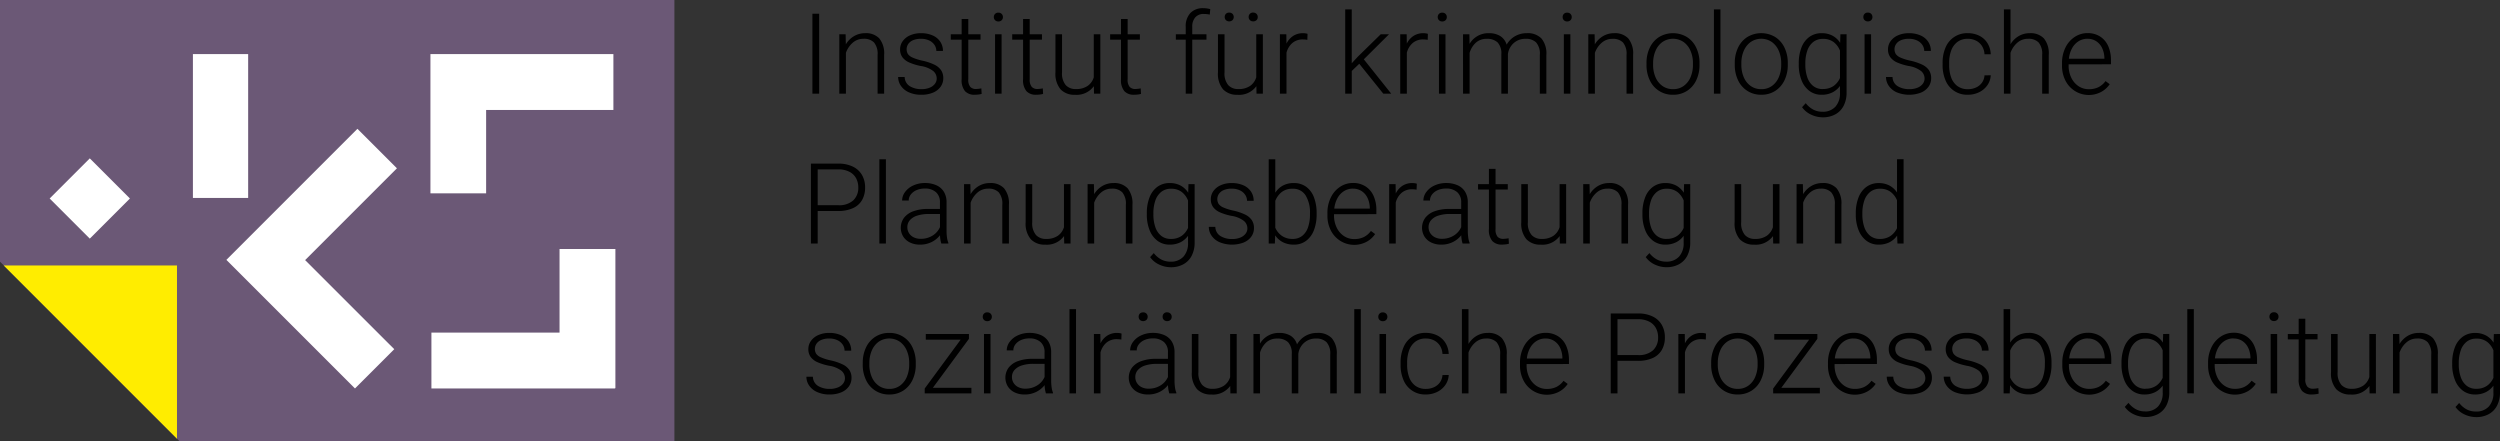
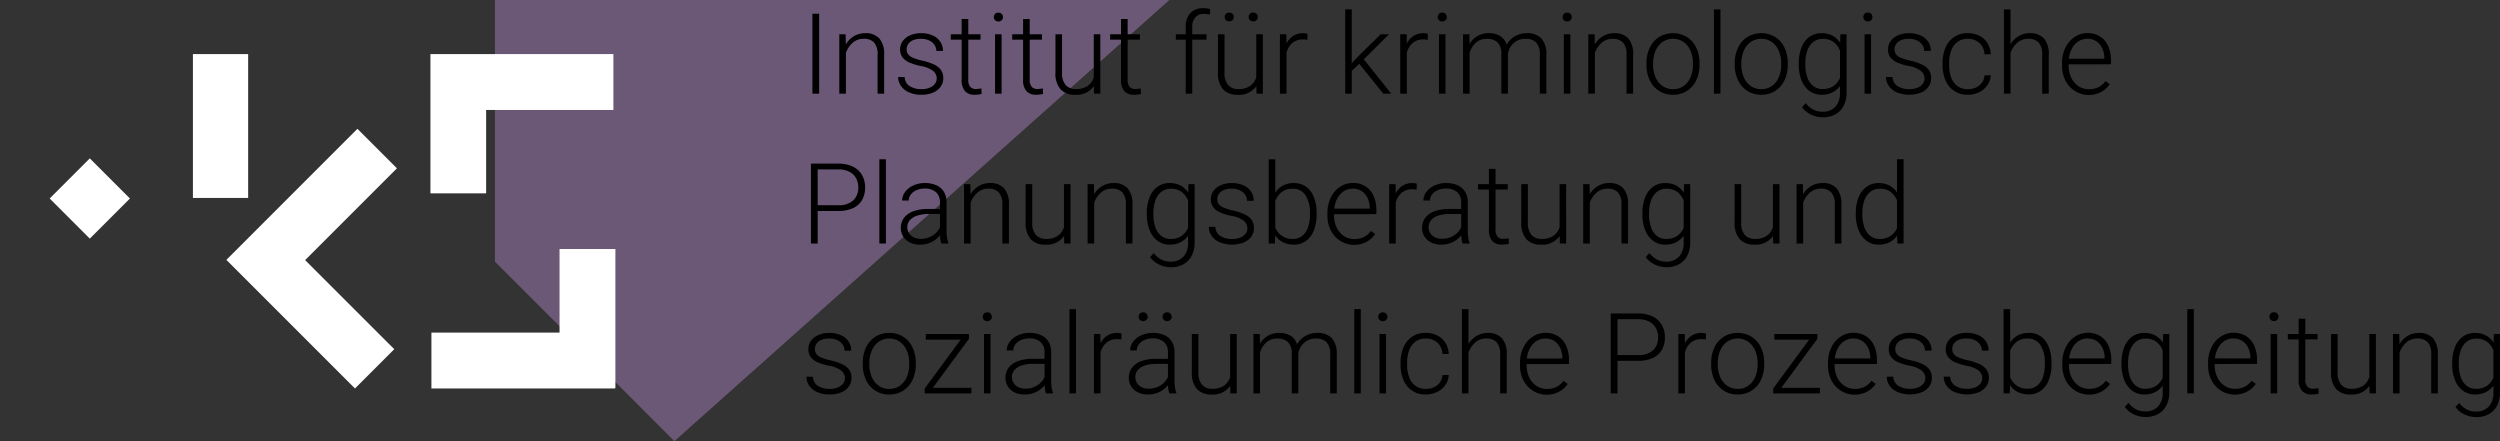
<svg xmlns="http://www.w3.org/2000/svg" width="400.356" height="70.646" viewBox="0 0 400.356 70.646">
  <rect x="0" y="0" width="400.356" height="70.646" fill="#333333" stroke="none" />
  <g id="Gruppe_104" data-name="Gruppe 104" transform="translate(-100.762 -27)">
    <g id="Gruppe_95" data-name="Gruppe 95" transform="translate(-132.963 -360.18)">
-       <path id="Differenzmenge_1" data-name="Differenzmenge 1" d="M14894.727,20284.646h-79.261l-28.739-28.742V20214h108Z" transform="translate(-14553.001 -19826.82)" fill="#6b5876" />
+       <path id="Differenzmenge_1" data-name="Differenzmenge 1" d="M14894.727,20284.646l-28.739-28.742V20214h108Z" transform="translate(-14553.001 -19826.82)" fill="#6b5876" />
      <rect id="Rechteck_1" data-name="Rechteck 1" width="9.087" height="9.087" transform="translate(248.104 412.542) rotate(45)" fill="#fff" />
      <rect id="Rechteck_2" data-name="Rechteck 2" width="8.846" height="23.037" transform="translate(264.619 395.842)" fill="#fff" />
      <path id="Vereinigungsmenge_3" data-name="Vereinigungsmenge 3" d="M0,22.3V0H29.3V8.948H8.918V22.3Z" transform="translate(302.656 395.842)" fill="#fff" />
      <path id="Vereinigungsmenge_2" data-name="Vereinigungsmenge 2" d="M0,22.336V13.39H20.518V0h8.945V22.292h-.071v.043Z" transform="translate(302.813 427.056)" fill="#fff" />
      <path id="Vereinigungsmenge_1" data-name="Vereinigungsmenge 1" d="M0,20.988l0,0,0,0L20.984,0l6.325,6.325-14.7,14.7L26.883,35.292l-6.29,6.289Z" transform="translate(269.98 407.809)" fill="#fff" />
-       <path id="Pfad_17" data-name="Pfad 17" d="M0,0H27.75V27.75Z" transform="translate(234.318 429.694)" fill="#ffed00" />
    </g>
    <path id="Pfad_24" data-name="Pfad 24" d="M1.863,19V6.2H2.944V19Zm8.455-9.686a2.931,2.931,0,0,1,2.254.835,3.806,3.806,0,0,1,.778,2.654V19H12.3V12.8a2.819,2.819,0,0,0-.571-2,2.222,2.222,0,0,0-1.67-.589,2.56,2.56,0,0,0-1.758.646,3.822,3.822,0,0,0-1.072,1.6V19H6.17V9.49H7.181L7.216,11.1a3.786,3.786,0,0,1,1.31-1.31A3.446,3.446,0,0,1,10.318,9.314Zm8.9,5.256a9.053,9.053,0,0,1-1.841-.562,2.727,2.727,0,0,1-1.094-.835,2.081,2.081,0,0,1-.378-1.274,2.215,2.215,0,0,1,.413-1.3,2.825,2.825,0,0,1,1.173-.936,4.2,4.2,0,0,1,1.762-.347,4.467,4.467,0,0,1,1.876.365,2.8,2.8,0,0,1,1.217,1.011,2.617,2.617,0,0,1,.422,1.463H21.709a1.718,1.718,0,0,0-.29-.949,2.049,2.049,0,0,0-.848-.721,2.964,2.964,0,0,0-1.314-.272,3.1,3.1,0,0,0-1.3.237,1.749,1.749,0,0,0-.76.615,1.509,1.509,0,0,0-.048,1.573,1.742,1.742,0,0,0,.751.58,8.036,8.036,0,0,0,1.591.5,8.65,8.65,0,0,1,1.9.637,2.74,2.74,0,0,1,1.077.888,2.24,2.24,0,0,1,.352,1.279,2.308,2.308,0,0,1-.435,1.38,2.805,2.805,0,0,1-1.23.94,4.725,4.725,0,0,1-1.841.334,4.73,4.73,0,0,1-2-.391,3.032,3.032,0,0,1-1.283-1.046,2.483,2.483,0,0,1-.439-1.411h1.046a1.751,1.751,0,0,0,.848,1.49,3.525,3.525,0,0,0,1.833.461,3.358,3.358,0,0,0,1.327-.237,1.983,1.983,0,0,0,.839-.624,1.39,1.39,0,0,0,.286-.844,1.578,1.578,0,0,0-.545-1.187A4.33,4.33,0,0,0,19.222,14.57Zm9.747,4.465a2.7,2.7,0,0,1-.5.1,4.992,4.992,0,0,1-.628.04,2.013,2.013,0,0,1-1.529-.571,2.748,2.748,0,0,1-.545-1.925V10.352h-1.74V9.49h1.74V7.047h1.063V9.49h1.96v.861h-1.96V16.68a1.768,1.768,0,0,0,.33,1.244,1.217,1.217,0,0,0,.9.33,5.23,5.23,0,0,0,.861-.1ZM31.641,6.027a.71.71,0,0,1,.532.2.7.7,0,0,1,.2.51.673.673,0,0,1-.2.5.719.719,0,0,1-.532.2.707.707,0,0,1-.523-.2.673.673,0,0,1-.2-.5.685.685,0,0,1,.721-.712ZM31.113,19V9.49h1.046V19Zm7.69.035a2.7,2.7,0,0,1-.5.1,4.992,4.992,0,0,1-.628.04,2.013,2.013,0,0,1-1.529-.571A2.748,2.748,0,0,1,35.6,16.68V10.352h-1.74V9.49H35.6V7.047h1.063V9.49h1.96v.861h-1.96V16.68A1.768,1.768,0,0,0,37,17.923a1.217,1.217,0,0,0,.9.33,5.23,5.23,0,0,0,.861-.1ZM47.971,9.49V19H46.96l-.026-1.2a3.4,3.4,0,0,1-3.023,1.38,3.032,3.032,0,0,1-2.3-.866,3.859,3.859,0,0,1-.826-2.738V9.49h1.055v6.1a2.885,2.885,0,0,0,.6,2.048,2.115,2.115,0,0,0,1.6.624,3.212,3.212,0,0,0,1.9-.505,2.59,2.59,0,0,0,.98-1.375V9.49Zm6.513,9.545a2.7,2.7,0,0,1-.5.1,4.992,4.992,0,0,1-.628.04,2.013,2.013,0,0,1-1.529-.571,2.748,2.748,0,0,1-.545-1.925V10.352h-1.74V9.49h1.74V7.047h1.063V9.49h1.96v.861h-1.96V16.68a1.768,1.768,0,0,0,.33,1.244,1.217,1.217,0,0,0,.9.33,5.23,5.23,0,0,0,.861-.1Zm10.046-12.8a1.725,1.725,0,0,0-1.349.541A2.2,2.2,0,0,0,62.692,8.3V9.49h2.276v.861H62.692V19H61.646V10.352H60.064V9.49h1.582V8.3a3.075,3.075,0,0,1,.743-2.21,2.714,2.714,0,0,1,2.061-.778,4.11,4.11,0,0,1,1.125.149l-.079.879A4.143,4.143,0,0,0,64.529,6.238ZM74,9.49V19H72.984l-.026-1.2a3.4,3.4,0,0,1-3.023,1.38,3.032,3.032,0,0,1-2.3-.866,3.859,3.859,0,0,1-.826-2.738V9.49H67.86v6.1a2.885,2.885,0,0,0,.6,2.048,2.115,2.115,0,0,0,1.6.624,3.212,3.212,0,0,0,1.9-.505,2.59,2.59,0,0,0,.98-1.375V9.49ZM68.607,6.019a.719.719,0,0,1,.532.2.739.739,0,0,1,0,1.006.8.8,0,0,1-1.059,0,.757.757,0,0,1,0-1.011A.7.7,0,0,1,68.607,6.019Zm3.841,0a.71.71,0,0,1,.532.2.7.7,0,0,1,.2.51.67.67,0,0,1-.2.5.728.728,0,0,1-.532.193.707.707,0,0,1-.523-.2.673.673,0,0,1-.2-.5.685.685,0,0,1,.721-.712Zm8.675,4.359a4.759,4.759,0,0,0-.7-.062,2.518,2.518,0,0,0-1.7.571,3.056,3.056,0,0,0-.94,1.556V19H76.729V9.49h1.028l.026,1.494a3.073,3.073,0,0,1,1.068-1.23,2.866,2.866,0,0,1,1.6-.439,2.573,2.573,0,0,1,.387.031,1.579,1.579,0,0,1,.316.075Zm8.314,3.832-1.2,1.151V19H87.188V5.5h1.046v8.631l.993-1.072L92.874,9.49H94.2L90.167,13.5,94.553,19H93.287Zm10.96-3.832a4.759,4.759,0,0,0-.7-.062,2.518,2.518,0,0,0-1.7.571,3.056,3.056,0,0,0-.94,1.556V19H96V9.49h1.028l.026,1.494a3.073,3.073,0,0,1,1.068-1.23,2.866,2.866,0,0,1,1.6-.439,2.573,2.573,0,0,1,.387.031,1.579,1.579,0,0,1,.316.075Zm2.329-4.351a.71.71,0,0,1,.532.2.7.7,0,0,1,.2.51.673.673,0,0,1-.2.5.719.719,0,0,1-.532.2.707.707,0,0,1-.523-.2.673.673,0,0,1-.2-.5.685.685,0,0,1,.721-.712ZM102.2,19V9.49h1.046V19Zm14.089-9.686a3.029,3.029,0,0,1,2.32.844A3.768,3.768,0,0,1,119.4,12.8V19h-1.046V12.795a2.729,2.729,0,0,0-.593-2,2.32,2.32,0,0,0-1.692-.58,2.748,2.748,0,0,0-2.426,1.318,2.722,2.722,0,0,0-.4,1.169V19h-1.055V12.707a2.558,2.558,0,0,0-.6-1.916,2.387,2.387,0,0,0-1.709-.571,2.523,2.523,0,0,0-1.789.633,3.574,3.574,0,0,0-.98,1.608V19h-1.055V9.49h1.02l.026,1.538a3.473,3.473,0,0,1,3.085-1.714A3.4,3.4,0,0,1,112,9.763a2.45,2.45,0,0,1,1.037,1.389,3.614,3.614,0,0,1,1.314-1.336A3.708,3.708,0,0,1,116.288,9.314Zm6.442-3.287a.71.71,0,0,1,.532.2.7.7,0,0,1,.2.51.673.673,0,0,1-.2.5.719.719,0,0,1-.532.2.707.707,0,0,1-.523-.2.673.673,0,0,1-.2-.5.685.685,0,0,1,.721-.712ZM122.2,19V9.49h1.046V19Zm8.06-9.686a2.931,2.931,0,0,1,2.254.835,3.806,3.806,0,0,1,.778,2.654V19H132.24V12.8a2.819,2.819,0,0,0-.571-2A2.222,2.222,0,0,0,130,10.22a2.56,2.56,0,0,0-1.758.646,3.822,3.822,0,0,0-1.072,1.6V19h-1.055V9.49h1.011l.035,1.608a3.786,3.786,0,0,1,1.31-1.31A3.446,3.446,0,0,1,130.263,9.314Zm5.177,4.79a5.6,5.6,0,0,1,.527-2.47,4.085,4.085,0,0,1,1.49-1.705,4.334,4.334,0,0,1,4.452,0,4.074,4.074,0,0,1,1.494,1.705,5.6,5.6,0,0,1,.527,2.47v.281a5.6,5.6,0,0,1-.527,2.47,4.1,4.1,0,0,1-1.485,1.705,4.024,4.024,0,0,1-2.224.615,3.991,3.991,0,0,1-3.727-2.32,5.6,5.6,0,0,1-.527-2.47Zm1.055.281a4.981,4.981,0,0,0,.374,1.951,3.279,3.279,0,0,0,1.1,1.415,2.857,2.857,0,0,0,1.727.527,2.823,2.823,0,0,0,1.714-.527,3.292,3.292,0,0,0,1.094-1.415,4.981,4.981,0,0,0,.374-1.951V14.1a4.885,4.885,0,0,0-.378-1.934,3.372,3.372,0,0,0-1.1-1.424,3.014,3.014,0,0,0-3.432,0,3.354,3.354,0,0,0-1.094,1.424,4.935,4.935,0,0,0-.374,1.934ZM146.232,19V5.5h1.046V19Zm3.34-4.9a5.6,5.6,0,0,1,.527-2.47,4.085,4.085,0,0,1,1.49-1.705,4.334,4.334,0,0,1,4.452,0,4.074,4.074,0,0,1,1.494,1.705,5.6,5.6,0,0,1,.527,2.47v.281a5.6,5.6,0,0,1-.527,2.47,4.1,4.1,0,0,1-1.485,1.705,4.024,4.024,0,0,1-2.224.615,3.991,3.991,0,0,1-3.727-2.32,5.6,5.6,0,0,1-.527-2.47Zm1.055.281A4.981,4.981,0,0,0,151,16.337a3.279,3.279,0,0,0,1.1,1.415,2.857,2.857,0,0,0,1.727.527,2.823,2.823,0,0,0,1.714-.527,3.292,3.292,0,0,0,1.094-1.415,4.981,4.981,0,0,0,.374-1.951V14.1a4.885,4.885,0,0,0-.378-1.934,3.372,3.372,0,0,0-1.1-1.424,3.014,3.014,0,0,0-3.432,0A3.354,3.354,0,0,0,151,12.171a4.935,4.935,0,0,0-.374,1.934Zm16.849-4.9v9.343a4.5,4.5,0,0,1-.47,2.118,3.251,3.251,0,0,1-1.332,1.371,4.1,4.1,0,0,1-2.013.475,4.357,4.357,0,0,1-1.85-.422,3.622,3.622,0,0,1-1.463-1.2l.589-.642a3.766,3.766,0,0,0,1.222,1.037,3.143,3.143,0,0,0,1.441.334,2.693,2.693,0,0,0,2.083-.8,3.168,3.168,0,0,0,.738-2.232V17.761a3.361,3.361,0,0,1-1.23,1.046,3.806,3.806,0,0,1-1.723.369,3.164,3.164,0,0,1-1.934-.611,3.863,3.863,0,0,1-1.27-1.709,6.668,6.668,0,0,1-.444-2.514v-.185a6.848,6.848,0,0,1,.439-2.562,3.718,3.718,0,0,1,1.266-1.687,3.271,3.271,0,0,1,1.96-.593,3.6,3.6,0,0,1,1.74.4,3.337,3.337,0,0,1,1.222,1.147l.044-1.371Zm-3.806,8.771a2.919,2.919,0,0,0,1.705-.47,3.062,3.062,0,0,0,1.046-1.288V12.109a3.208,3.208,0,0,0-1-1.358,2.723,2.723,0,0,0-1.736-.523,2.414,2.414,0,0,0-1.564.51,3.008,3.008,0,0,0-.94,1.393,6.147,6.147,0,0,0-.308,2.026v.185a6.157,6.157,0,0,0,.308,2.021,3.007,3.007,0,0,0,.932,1.393A2.392,2.392,0,0,0,163.67,18.262Zm7.216-12.234a.71.71,0,0,1,.532.2.7.7,0,0,1,.2.51.673.673,0,0,1-.2.5.719.719,0,0,1-.532.2.707.707,0,0,1-.523-.2.673.673,0,0,1-.2-.5.685.685,0,0,1,.721-.712ZM170.358,19V9.49H171.4V19Zm7.066-4.43a9.053,9.053,0,0,1-1.841-.562,2.727,2.727,0,0,1-1.094-.835,2.081,2.081,0,0,1-.378-1.274,2.215,2.215,0,0,1,.413-1.3,2.825,2.825,0,0,1,1.173-.936,4.2,4.2,0,0,1,1.762-.347,4.467,4.467,0,0,1,1.876.365,2.8,2.8,0,0,1,1.217,1.011,2.617,2.617,0,0,1,.422,1.463h-1.063a1.718,1.718,0,0,0-.29-.949,2.049,2.049,0,0,0-.848-.721,2.964,2.964,0,0,0-1.314-.272,3.1,3.1,0,0,0-1.3.237,1.749,1.749,0,0,0-.76.615,1.509,1.509,0,0,0-.048,1.573,1.742,1.742,0,0,0,.751.58,8.036,8.036,0,0,0,1.591.5,8.65,8.65,0,0,1,1.9.637,2.74,2.74,0,0,1,1.077.888,2.24,2.24,0,0,1,.352,1.279,2.308,2.308,0,0,1-.435,1.38,2.805,2.805,0,0,1-1.23.94,5.288,5.288,0,0,1-3.845-.057,3.032,3.032,0,0,1-1.283-1.046,2.483,2.483,0,0,1-.439-1.411h1.046a1.751,1.751,0,0,0,.848,1.49,3.525,3.525,0,0,0,1.833.461,3.358,3.358,0,0,0,1.327-.237,1.983,1.983,0,0,0,.839-.624,1.39,1.39,0,0,0,.286-.844,1.578,1.578,0,0,0-.545-1.187A4.33,4.33,0,0,0,177.425,14.57Zm13.14,1.485a3,3,0,0,1-.545,1.6,3.394,3.394,0,0,1-1.323,1.116,4.013,4.013,0,0,1-1.78.4,3.71,3.71,0,0,1-3.595-2.312,6.055,6.055,0,0,1-.466-2.435v-.369a6.063,6.063,0,0,1,.466-2.43A3.7,3.7,0,0,1,186.9,9.314a4.015,4.015,0,0,1,1.837.413,3.226,3.226,0,0,1,1.3,1.182,3.574,3.574,0,0,1,.527,1.78h-1a2.69,2.69,0,0,0-.4-1.314,2.4,2.4,0,0,0-.949-.861,2.845,2.845,0,0,0-1.314-.3,2.687,2.687,0,0,0-1.7.523,3,3,0,0,0-.984,1.393,5.7,5.7,0,0,0-.312,1.934v.369a5.76,5.76,0,0,0,.308,1.938,2.962,2.962,0,0,0,.984,1.389,2.735,2.735,0,0,0,1.723.523,3.075,3.075,0,0,0,1.261-.259,2.374,2.374,0,0,0,.958-.76,2.25,2.25,0,0,0,.426-1.2Zm6.258-6.741a2.931,2.931,0,0,1,2.254.835,3.806,3.806,0,0,1,.778,2.654V19H198.8V12.8a2.819,2.819,0,0,0-.571-2,2.222,2.222,0,0,0-1.67-.589,2.56,2.56,0,0,0-1.758.646,3.822,3.822,0,0,0-1.072,1.6V19h-1.055V5.5h1.055v5.581a3.772,3.772,0,0,1,1.31-1.3A3.455,3.455,0,0,1,196.822,9.314Zm6.214,4.992v.2a4.382,4.382,0,0,0,.413,1.912,3.36,3.36,0,0,0,1.151,1.367,2.934,2.934,0,0,0,1.688.5,3.436,3.436,0,0,0,1.5-.312,3.191,3.191,0,0,0,1.16-.989l.668.5a3.881,3.881,0,0,1-1.349,1.226,4.2,4.2,0,0,1-5.739-1.8,5.17,5.17,0,0,1-.549-2.408v-.378a5.494,5.494,0,0,1,.558-2.522,4.23,4.23,0,0,1,1.494-1.7,3.694,3.694,0,0,1,2.026-.6,3.645,3.645,0,0,1,2.03.554,3.474,3.474,0,0,1,1.292,1.538,5.49,5.49,0,0,1,.439,2.259v.642Zm3.023-4.1a2.653,2.653,0,0,0-1.428.4,3.01,3.01,0,0,0-1.042,1.121,4.412,4.412,0,0,0-.51,1.683h5.687V13.3a3.938,3.938,0,0,0-.33-1.529,2.679,2.679,0,0,0-.918-1.129A2.472,2.472,0,0,0,206.06,10.211ZM5.985,30.2a5.244,5.244,0,0,1,2.347.479A3.366,3.366,0,0,1,9.8,32.018a3.917,3.917,0,0,1,.5,2,3.963,3.963,0,0,1-.492,2.03A3.184,3.184,0,0,1,8.341,37.34a5.576,5.576,0,0,1-2.355.448H2.707V43H1.626V30.2Zm0,6.662a3.357,3.357,0,0,0,2.426-.778,2.733,2.733,0,0,0,.8-2.052,3.126,3.126,0,0,0-.343-1.472A2.505,2.505,0,0,0,7.8,31.517a3.791,3.791,0,0,0-1.815-.391H2.707v5.739ZM12.586,43V29.5h1.046V43Zm10.758-2a7.325,7.325,0,0,0,.075,1.046,3.232,3.232,0,0,0,.215.835V43H22.509a4.848,4.848,0,0,1-.211-1.327,3.9,3.9,0,0,1-1.34,1.085,4.086,4.086,0,0,1-1.876.417,3.552,3.552,0,0,1-1.608-.347,2.607,2.607,0,0,1-1.077-.962,2.718,2.718,0,0,1,.141-2.993,3.275,3.275,0,0,1,1.5-1.046,6.609,6.609,0,0,1,2.307-.365h1.942V36.391a2.079,2.079,0,0,0-.637-1.613,2.59,2.59,0,0,0-1.815-.584,3.184,3.184,0,0,0-1.305.259,2.255,2.255,0,0,0-.914.7,1.575,1.575,0,0,0-.33.967l-1.055-.009a2.286,2.286,0,0,1,.466-1.358A3.306,3.306,0,0,1,18,33.71a4.34,4.34,0,0,1,1.881-.4,4.426,4.426,0,0,1,1.811.347A2.682,2.682,0,0,1,22.909,34.7a3.151,3.151,0,0,1,.435,1.705ZM19.2,42.244a3.478,3.478,0,0,0,1.916-.523,3.016,3.016,0,0,0,1.178-1.349v-2.1h-1.8a5.883,5.883,0,0,0-1.841.255,2.584,2.584,0,0,0-1.178.729,1.68,1.68,0,0,0-.409,1.134,1.738,1.738,0,0,0,.264.94A1.843,1.843,0,0,0,18.07,42,2.448,2.448,0,0,0,19.2,42.244Zm11.1-8.93a2.931,2.931,0,0,1,2.254.835,3.806,3.806,0,0,1,.778,2.654V43H32.273V36.8a2.819,2.819,0,0,0-.571-2,2.222,2.222,0,0,0-1.67-.589,2.56,2.56,0,0,0-1.758.646,3.822,3.822,0,0,0-1.072,1.6V43H26.147V33.49h1.011l.035,1.608a3.786,3.786,0,0,1,1.31-1.31A3.446,3.446,0,0,1,30.3,33.314Zm12.9.176V43H42.188l-.026-1.2a3.4,3.4,0,0,1-3.023,1.38,3.032,3.032,0,0,1-2.3-.866,3.859,3.859,0,0,1-.826-2.738V33.49h1.055v6.1a2.885,2.885,0,0,0,.6,2.048,2.115,2.115,0,0,0,1.6.624,3.212,3.212,0,0,0,1.9-.505,2.59,2.59,0,0,0,.98-1.375V33.49Zm6.882-.176a2.931,2.931,0,0,1,2.254.835,3.806,3.806,0,0,1,.778,2.654V43H52.058V36.8a2.819,2.819,0,0,0-.571-2,2.222,2.222,0,0,0-1.67-.589,2.56,2.56,0,0,0-1.758.646,3.822,3.822,0,0,0-1.072,1.6V43H45.932V33.49h1.011l.035,1.608a3.786,3.786,0,0,1,1.31-1.31A3.446,3.446,0,0,1,50.08,33.314Zm12.99.176v9.343a4.5,4.5,0,0,1-.47,2.118,3.251,3.251,0,0,1-1.332,1.371,4.1,4.1,0,0,1-2.013.475,4.357,4.357,0,0,1-1.85-.422,3.622,3.622,0,0,1-1.463-1.2l.589-.642a3.766,3.766,0,0,0,1.222,1.037,3.143,3.143,0,0,0,1.441.334,2.693,2.693,0,0,0,2.083-.8,3.168,3.168,0,0,0,.738-2.232V41.761a3.361,3.361,0,0,1-1.23,1.046,3.806,3.806,0,0,1-1.723.369,3.164,3.164,0,0,1-1.934-.611,3.863,3.863,0,0,1-1.27-1.709,6.668,6.668,0,0,1-.444-2.514v-.185a6.848,6.848,0,0,1,.439-2.562,3.718,3.718,0,0,1,1.266-1.687,3.271,3.271,0,0,1,1.96-.593,3.6,3.6,0,0,1,1.74.4,3.336,3.336,0,0,1,1.222,1.147l.044-1.371Zm-3.806,8.771a2.919,2.919,0,0,0,1.705-.47A3.062,3.062,0,0,0,62.016,40.5V36.109a3.208,3.208,0,0,0-1-1.358,2.723,2.723,0,0,0-1.736-.523,2.414,2.414,0,0,0-1.564.51,3.008,3.008,0,0,0-.94,1.393,6.147,6.147,0,0,0-.308,2.026v.185a6.157,6.157,0,0,0,.308,2.021,3.007,3.007,0,0,0,.932,1.393A2.392,2.392,0,0,0,59.265,42.262Zm9.712-3.691a9.053,9.053,0,0,1-1.841-.562,2.727,2.727,0,0,1-1.094-.835,2.081,2.081,0,0,1-.378-1.274,2.215,2.215,0,0,1,.413-1.3,2.825,2.825,0,0,1,1.173-.936,4.2,4.2,0,0,1,1.762-.347,4.467,4.467,0,0,1,1.876.365,2.8,2.8,0,0,1,1.217,1.011,2.617,2.617,0,0,1,.422,1.463H71.464a1.718,1.718,0,0,0-.29-.949,2.049,2.049,0,0,0-.848-.721,2.964,2.964,0,0,0-1.314-.272,3.1,3.1,0,0,0-1.3.237,1.749,1.749,0,0,0-.76.615,1.509,1.509,0,0,0-.048,1.573,1.742,1.742,0,0,0,.751.58,8.036,8.036,0,0,0,1.591.5,8.65,8.65,0,0,1,1.9.637,2.74,2.74,0,0,1,1.077.888,2.24,2.24,0,0,1,.352,1.279,2.308,2.308,0,0,1-.435,1.38,2.805,2.805,0,0,1-1.23.94,5.288,5.288,0,0,1-3.845-.057,3.032,3.032,0,0,1-1.283-1.046,2.483,2.483,0,0,1-.439-1.411h1.046a1.751,1.751,0,0,0,.848,1.49,3.525,3.525,0,0,0,1.833.461,3.358,3.358,0,0,0,1.327-.237,1.983,1.983,0,0,0,.839-.624,1.39,1.39,0,0,0,.286-.844,1.578,1.578,0,0,0-.545-1.187A4.33,4.33,0,0,0,68.977,38.57Zm9.984-5.256a3.266,3.266,0,0,1,1.964.593,3.677,3.677,0,0,1,1.252,1.683,6.965,6.965,0,0,1,.431,2.566v.185a6.841,6.841,0,0,1-.431,2.518,3.792,3.792,0,0,1-1.252,1.705,3.172,3.172,0,0,1-1.947.611,3.822,3.822,0,0,1-1.771-.387,3.3,3.3,0,0,1-1.235-1.1L75.92,43h-.984V29.5H75.99v5.361a3.326,3.326,0,0,1,1.226-1.147A3.626,3.626,0,0,1,78.961,33.314Zm2.584,4.843a5.227,5.227,0,0,0-.69-2.848,2.317,2.317,0,0,0-2.1-1.081A2.709,2.709,0,0,0,77,34.769a3.363,3.363,0,0,0-1.011,1.4v4.3a3.114,3.114,0,0,0,1.055,1.3,2.919,2.919,0,0,0,1.731.492,2.378,2.378,0,0,0,1.547-.505,2.951,2.951,0,0,0,.923-1.389,6.313,6.313,0,0,0,.3-2.026Zm3.85.149v.2a4.382,4.382,0,0,0,.413,1.912,3.36,3.36,0,0,0,1.151,1.367,2.934,2.934,0,0,0,1.688.5,3.436,3.436,0,0,0,1.5-.312,3.191,3.191,0,0,0,1.16-.989l.668.5a3.881,3.881,0,0,1-1.349,1.226,4.2,4.2,0,0,1-5.739-1.8,5.17,5.17,0,0,1-.549-2.408v-.378a5.494,5.494,0,0,1,.558-2.522,4.23,4.23,0,0,1,1.494-1.7,3.694,3.694,0,0,1,2.026-.6,3.645,3.645,0,0,1,2.03.554,3.474,3.474,0,0,1,1.292,1.538,5.49,5.49,0,0,1,.439,2.259v.642Zm3.023-4.1a2.653,2.653,0,0,0-1.428.4,3.01,3.01,0,0,0-1.042,1.121,4.412,4.412,0,0,0-.51,1.683h5.687V37.3a3.938,3.938,0,0,0-.33-1.529,2.679,2.679,0,0,0-.918-1.129A2.472,2.472,0,0,0,88.418,34.211Zm10.2.167a4.759,4.759,0,0,0-.7-.062,2.518,2.518,0,0,0-1.7.571,3.056,3.056,0,0,0-.94,1.556V43H94.228V33.49h1.028l.026,1.494a3.073,3.073,0,0,1,1.068-1.23,2.866,2.866,0,0,1,1.6-.439,2.573,2.573,0,0,1,.387.031,1.579,1.579,0,0,1,.316.075Zm8.2,6.627a7.325,7.325,0,0,0,.075,1.046,3.232,3.232,0,0,0,.215.835V43h-1.125a4.848,4.848,0,0,1-.211-1.327,3.9,3.9,0,0,1-1.34,1.085,4.086,4.086,0,0,1-1.876.417,3.552,3.552,0,0,1-1.608-.347,2.607,2.607,0,0,1-1.077-.962,2.718,2.718,0,0,1,.141-2.993,3.275,3.275,0,0,1,1.5-1.046,6.609,6.609,0,0,1,2.307-.365h1.942V36.391a2.079,2.079,0,0,0-.637-1.613,2.59,2.59,0,0,0-1.815-.584,3.184,3.184,0,0,0-1.305.259,2.255,2.255,0,0,0-.914.7,1.575,1.575,0,0,0-.33.967l-1.055-.009a2.286,2.286,0,0,1,.466-1.358,3.306,3.306,0,0,1,1.3-1.042,4.34,4.34,0,0,1,1.881-.4,4.426,4.426,0,0,1,1.811.347,2.682,2.682,0,0,1,1.217,1.042,3.151,3.151,0,0,1,.435,1.705Zm-4.148,1.239a3.478,3.478,0,0,0,1.916-.523,3.016,3.016,0,0,0,1.178-1.349v-2.1h-1.8a5.883,5.883,0,0,0-1.841.255,2.584,2.584,0,0,0-1.178.729,1.68,1.68,0,0,0-.409,1.134,1.738,1.738,0,0,0,.264.94,1.843,1.843,0,0,0,.747.668A2.448,2.448,0,0,0,102.674,42.244Zm10.731.791a2.7,2.7,0,0,1-.5.1,4.992,4.992,0,0,1-.628.04,2.013,2.013,0,0,1-1.529-.571,2.748,2.748,0,0,1-.545-1.925V34.352h-1.74V33.49h1.74V31.047h1.063V33.49h1.96v.861h-1.96V40.68a1.768,1.768,0,0,0,.33,1.244,1.217,1.217,0,0,0,.9.33,5.23,5.23,0,0,0,.861-.1Zm9.167-9.545V43h-1.011l-.026-1.2a3.4,3.4,0,0,1-3.023,1.38,3.032,3.032,0,0,1-2.3-.866,3.859,3.859,0,0,1-.826-2.738V33.49h1.055v6.1a2.885,2.885,0,0,0,.6,2.048,2.115,2.115,0,0,0,1.6.624,3.212,3.212,0,0,0,1.9-.505,2.59,2.59,0,0,0,.98-1.375V33.49Zm6.882-.176a2.931,2.931,0,0,1,2.254.835,3.806,3.806,0,0,1,.778,2.654V43h-1.055V36.8a2.819,2.819,0,0,0-.571-2,2.222,2.222,0,0,0-1.67-.589,2.56,2.56,0,0,0-1.758.646,3.822,3.822,0,0,0-1.072,1.6V43h-1.055V33.49h1.011l.035,1.608a3.786,3.786,0,0,1,1.31-1.31A3.446,3.446,0,0,1,129.454,33.314Zm12.99.176v9.343a4.5,4.5,0,0,1-.47,2.118,3.251,3.251,0,0,1-1.332,1.371,4.1,4.1,0,0,1-2.013.475,4.357,4.357,0,0,1-1.85-.422,3.622,3.622,0,0,1-1.463-1.2l.589-.642a3.766,3.766,0,0,0,1.222,1.037,3.143,3.143,0,0,0,1.441.334,2.693,2.693,0,0,0,2.083-.8,3.168,3.168,0,0,0,.738-2.232V41.761a3.361,3.361,0,0,1-1.23,1.046,3.806,3.806,0,0,1-1.723.369,3.164,3.164,0,0,1-1.934-.611,3.863,3.863,0,0,1-1.27-1.709,6.668,6.668,0,0,1-.444-2.514v-.185a6.848,6.848,0,0,1,.439-2.562,3.718,3.718,0,0,1,1.266-1.687,3.271,3.271,0,0,1,1.96-.593,3.6,3.6,0,0,1,1.74.4,3.336,3.336,0,0,1,1.222,1.147l.044-1.371Zm-3.806,8.771a2.919,2.919,0,0,0,1.705-.47A3.062,3.062,0,0,0,141.39,40.5V36.109a3.208,3.208,0,0,0-1-1.358,2.723,2.723,0,0,0-1.736-.523,2.414,2.414,0,0,0-1.564.51,3.008,3.008,0,0,0-.94,1.393,6.147,6.147,0,0,0-.308,2.026v.185a6.157,6.157,0,0,0,.308,2.021,3.007,3.007,0,0,0,.932,1.393A2.392,2.392,0,0,0,138.639,42.262Zm18.1-8.771V43h-1.011l-.026-1.2a3.4,3.4,0,0,1-3.023,1.38,3.032,3.032,0,0,1-2.3-.866,3.859,3.859,0,0,1-.826-2.738V33.49H150.6v6.1a2.885,2.885,0,0,0,.6,2.048,2.115,2.115,0,0,0,1.6.624,3.212,3.212,0,0,0,1.9-.505,2.59,2.59,0,0,0,.98-1.375V33.49Zm6.882-.176a2.931,2.931,0,0,1,2.254.835,3.806,3.806,0,0,1,.778,2.654V43h-1.055V36.8a2.819,2.819,0,0,0-.571-2,2.222,2.222,0,0,0-1.67-.589,2.56,2.56,0,0,0-1.758.646,3.822,3.822,0,0,0-1.072,1.6V43h-1.055V33.49h1.011l.035,1.608a3.786,3.786,0,0,1,1.31-1.31A3.446,3.446,0,0,1,163.617,33.314Zm12.99-3.814V43h-.984l-.053-1.274a3.3,3.3,0,0,1-1.226,1.072,3.8,3.8,0,0,1-1.745.378,3.15,3.15,0,0,1-1.925-.611,3.892,3.892,0,0,1-1.274-1.709,6.61,6.61,0,0,1-.448-2.514v-.185A6.788,6.788,0,0,1,169.4,35.6a3.733,3.733,0,0,1,1.274-1.687,3.262,3.262,0,0,1,1.947-.593,3.6,3.6,0,0,1,1.718.391,3.347,3.347,0,0,1,1.217,1.112V29.5ZM172.8,42.262a2.949,2.949,0,0,0,1.692-.461,3.082,3.082,0,0,0,1.059-1.252V36.065a3.281,3.281,0,0,0-1.011-1.327,2.738,2.738,0,0,0-1.723-.51,2.414,2.414,0,0,0-1.564.51,3.008,3.008,0,0,0-.94,1.393,6.147,6.147,0,0,0-.308,2.026v.185a6.157,6.157,0,0,0,.308,2.021,3.007,3.007,0,0,0,.932,1.393A2.392,2.392,0,0,0,172.8,42.262ZM4.526,62.57a9.053,9.053,0,0,1-1.841-.562,2.727,2.727,0,0,1-1.094-.835A2.081,2.081,0,0,1,1.213,59.9a2.215,2.215,0,0,1,.413-1.3A2.825,2.825,0,0,1,2.8,57.662a4.2,4.2,0,0,1,1.762-.347,4.467,4.467,0,0,1,1.876.365A2.8,2.8,0,0,1,7.655,58.69a2.617,2.617,0,0,1,.422,1.463H7.014a1.718,1.718,0,0,0-.29-.949,2.049,2.049,0,0,0-.848-.721,2.964,2.964,0,0,0-1.314-.272,3.1,3.1,0,0,0-1.3.237,1.749,1.749,0,0,0-.76.615,1.509,1.509,0,0,0-.048,1.573,1.742,1.742,0,0,0,.751.58,8.036,8.036,0,0,0,1.591.5,8.65,8.65,0,0,1,1.9.637,2.74,2.74,0,0,1,1.077.888,2.24,2.24,0,0,1,.352,1.279,2.308,2.308,0,0,1-.435,1.38,2.805,2.805,0,0,1-1.23.94,4.725,4.725,0,0,1-1.841.334,4.73,4.73,0,0,1-2-.391,3.032,3.032,0,0,1-1.283-1.046A2.483,2.483,0,0,1,.9,64.328H1.942a1.751,1.751,0,0,0,.848,1.49,3.525,3.525,0,0,0,1.833.461,3.358,3.358,0,0,0,1.327-.237,1.983,1.983,0,0,0,.839-.624,1.39,1.39,0,0,0,.286-.844,1.578,1.578,0,0,0-.545-1.187A4.33,4.33,0,0,0,4.526,62.57Zm5.4-.466a5.6,5.6,0,0,1,.527-2.47,4.085,4.085,0,0,1,1.49-1.705,4.03,4.03,0,0,1,2.219-.615,3.991,3.991,0,0,1,3.727,2.32,5.6,5.6,0,0,1,.527,2.47v.281a5.6,5.6,0,0,1-.527,2.47A4.1,4.1,0,0,1,16.4,66.561a4.024,4.024,0,0,1-2.224.615,3.991,3.991,0,0,1-3.727-2.32,5.6,5.6,0,0,1-.527-2.47Zm1.055.281a4.981,4.981,0,0,0,.374,1.951,3.279,3.279,0,0,0,1.1,1.415,2.857,2.857,0,0,0,1.727.527,2.823,2.823,0,0,0,1.714-.527,3.292,3.292,0,0,0,1.094-1.415,4.981,4.981,0,0,0,.374-1.951V62.1a4.885,4.885,0,0,0-.378-1.934,3.372,3.372,0,0,0-1.1-1.424,3.014,3.014,0,0,0-3.432,0,3.354,3.354,0,0,0-1.094,1.424,4.935,4.935,0,0,0-.374,1.934ZM27.325,66.1V67H19.846v-.782L25.6,58.4H20.021V57.49H26.93v.773L21.155,66.1Zm2.54-12.076a.71.71,0,0,1,.532.2.7.7,0,0,1,.2.51.673.673,0,0,1-.2.5.719.719,0,0,1-.532.2.707.707,0,0,1-.523-.2.673.673,0,0,1-.2-.5.685.685,0,0,1,.721-.712ZM29.338,67V57.49h1.046V67ZM40.1,65a7.325,7.325,0,0,0,.075,1.046,3.232,3.232,0,0,0,.215.835V67H39.261a4.848,4.848,0,0,1-.211-1.327,3.9,3.9,0,0,1-1.34,1.085,4.086,4.086,0,0,1-1.876.417,3.552,3.552,0,0,1-1.608-.347,2.607,2.607,0,0,1-1.077-.962,2.718,2.718,0,0,1,.141-2.993,3.275,3.275,0,0,1,1.5-1.046,6.609,6.609,0,0,1,2.307-.365h1.942V60.391a2.079,2.079,0,0,0-.637-1.613,2.59,2.59,0,0,0-1.815-.584,3.184,3.184,0,0,0-1.305.259,2.255,2.255,0,0,0-.914.7,1.575,1.575,0,0,0-.33.967l-1.055-.009a2.286,2.286,0,0,1,.466-1.358,3.306,3.306,0,0,1,1.3-1.042,4.34,4.34,0,0,1,1.881-.4,4.426,4.426,0,0,1,1.811.347A2.682,2.682,0,0,1,39.661,58.7a3.151,3.151,0,0,1,.435,1.705Zm-4.148,1.239a3.478,3.478,0,0,0,1.916-.523,3.016,3.016,0,0,0,1.178-1.349v-2.1h-1.8a5.883,5.883,0,0,0-1.841.255,2.584,2.584,0,0,0-1.178.729,1.68,1.68,0,0,0-.409,1.134,1.738,1.738,0,0,0,.264.94,1.843,1.843,0,0,0,.747.668A2.448,2.448,0,0,0,35.947,66.244ZM43.031,67V53.5h1.046V67Zm8.306-8.622a4.759,4.759,0,0,0-.7-.062,2.518,2.518,0,0,0-1.7.571A3.056,3.056,0,0,0,48,60.443V67H46.942V57.49h1.028L48,58.984a3.073,3.073,0,0,1,1.068-1.23,2.866,2.866,0,0,1,1.6-.439,2.573,2.573,0,0,1,.387.031,1.579,1.579,0,0,1,.316.075ZM59.854,65a7.325,7.325,0,0,0,.075,1.046,3.232,3.232,0,0,0,.215.835V67H59.019a4.848,4.848,0,0,1-.211-1.327,3.9,3.9,0,0,1-1.34,1.085,4.086,4.086,0,0,1-1.876.417,3.552,3.552,0,0,1-1.608-.347,2.607,2.607,0,0,1-1.077-.962,2.718,2.718,0,0,1,.141-2.993,3.275,3.275,0,0,1,1.5-1.046,6.609,6.609,0,0,1,2.307-.365H58.8V60.391a2.079,2.079,0,0,0-.637-1.613,2.59,2.59,0,0,0-1.815-.584,3.184,3.184,0,0,0-1.305.259,2.255,2.255,0,0,0-.914.7,1.575,1.575,0,0,0-.33.967l-1.055-.009a2.286,2.286,0,0,1,.466-1.358,3.306,3.306,0,0,1,1.3-1.042,4.34,4.34,0,0,1,1.881-.4,4.426,4.426,0,0,1,1.811.347A2.682,2.682,0,0,1,59.418,58.7a3.151,3.151,0,0,1,.435,1.705Zm-4.148,1.239a3.478,3.478,0,0,0,1.916-.523A3.016,3.016,0,0,0,58.8,64.372v-2.1H57a5.883,5.883,0,0,0-1.841.255,2.584,2.584,0,0,0-1.178.729,1.68,1.68,0,0,0-.409,1.134,1.738,1.738,0,0,0,.264.94A1.843,1.843,0,0,0,54.58,66,2.448,2.448,0,0,0,55.705,66.244Zm-.879-12.217a.719.719,0,0,1,.532.2.739.739,0,0,1,0,1.006.8.8,0,0,1-1.059,0,.757.757,0,0,1,0-1.011A.7.7,0,0,1,54.826,54.027Zm3.841,0a.71.71,0,0,1,.532.2.7.7,0,0,1,.2.51.67.67,0,0,1-.2.5.728.728,0,0,1-.532.193.707.707,0,0,1-.523-.2.673.673,0,0,1-.2-.5.685.685,0,0,1,.721-.712ZM69.812,57.49V67H68.8l-.026-1.2a3.4,3.4,0,0,1-3.023,1.38,3.032,3.032,0,0,1-2.3-.866,3.859,3.859,0,0,1-.826-2.738V57.49h1.055v6.1a2.885,2.885,0,0,0,.6,2.048,2.115,2.115,0,0,0,1.6.624,3.212,3.212,0,0,0,1.9-.505,2.59,2.59,0,0,0,.98-1.375V57.49Zm12.911-.176a3.029,3.029,0,0,1,2.32.844,3.768,3.768,0,0,1,.791,2.646V67H84.788V60.795a2.729,2.729,0,0,0-.593-2,2.32,2.32,0,0,0-1.692-.58,2.748,2.748,0,0,0-2.426,1.318,2.722,2.722,0,0,0-.4,1.169V67H78.627V60.707a2.558,2.558,0,0,0-.6-1.916,2.387,2.387,0,0,0-1.709-.571,2.523,2.523,0,0,0-1.789.633,3.574,3.574,0,0,0-.98,1.608V67H72.492V57.49h1.02l.026,1.538a3.473,3.473,0,0,1,3.085-1.714,3.4,3.4,0,0,1,1.811.448,2.45,2.45,0,0,1,1.037,1.389,3.614,3.614,0,0,1,1.314-1.336A3.708,3.708,0,0,1,82.723,57.314ZM88.638,67V53.5h1.046V67Zm4.57-12.973a.71.71,0,0,1,.532.2.7.7,0,0,1,.2.51.673.673,0,0,1-.2.5.719.719,0,0,1-.532.2.707.707,0,0,1-.523-.2.673.673,0,0,1-.2-.5.685.685,0,0,1,.721-.712ZM92.681,67V57.49h1.046V67Zm11.083-2.944a3,3,0,0,1-.545,1.6,3.394,3.394,0,0,1-1.323,1.116,4.013,4.013,0,0,1-1.78.4,3.71,3.71,0,0,1-3.595-2.312,6.055,6.055,0,0,1-.466-2.435v-.369a6.063,6.063,0,0,1,.466-2.43,3.7,3.7,0,0,1,3.577-2.316,4.015,4.015,0,0,1,1.837.413,3.226,3.226,0,0,1,1.3,1.182,3.574,3.574,0,0,1,.527,1.78h-1a2.69,2.69,0,0,0-.4-1.314,2.4,2.4,0,0,0-.949-.861,2.845,2.845,0,0,0-1.314-.3,2.687,2.687,0,0,0-1.7.523,3,3,0,0,0-.984,1.393,5.7,5.7,0,0,0-.312,1.934v.369a5.76,5.76,0,0,0,.308,1.938,2.962,2.962,0,0,0,.984,1.389,2.735,2.735,0,0,0,1.723.523,3.075,3.075,0,0,0,1.261-.259,2.374,2.374,0,0,0,.958-.76,2.25,2.25,0,0,0,.426-1.2Zm6.258-6.741a2.931,2.931,0,0,1,2.254.835,3.806,3.806,0,0,1,.778,2.654V67H112V60.8a2.819,2.819,0,0,0-.571-2,2.222,2.222,0,0,0-1.67-.589,2.56,2.56,0,0,0-1.758.646,3.822,3.822,0,0,0-1.072,1.6V67h-1.055V53.5h1.055v5.581a3.772,3.772,0,0,1,1.31-1.3A3.455,3.455,0,0,1,110.021,57.314Zm6.214,4.992v.2a4.382,4.382,0,0,0,.413,1.912,3.36,3.36,0,0,0,1.151,1.367,2.934,2.934,0,0,0,1.688.5,3.436,3.436,0,0,0,1.5-.312,3.191,3.191,0,0,0,1.16-.989l.668.5a3.881,3.881,0,0,1-1.349,1.226,4.2,4.2,0,0,1-5.739-1.8,5.17,5.17,0,0,1-.549-2.408v-.378a5.494,5.494,0,0,1,.558-2.522,4.23,4.23,0,0,1,1.494-1.7,3.694,3.694,0,0,1,2.026-.6,3.645,3.645,0,0,1,2.03.554,3.474,3.474,0,0,1,1.292,1.538,5.49,5.49,0,0,1,.439,2.259v.642Zm3.023-4.1a2.653,2.653,0,0,0-1.428.4,3.01,3.01,0,0,0-1.042,1.121,4.412,4.412,0,0,0-.51,1.683h5.687V61.3a3.938,3.938,0,0,0-.33-1.529,2.679,2.679,0,0,0-.918-1.129A2.472,2.472,0,0,0,119.259,58.211Zm14.81-4.008a5.244,5.244,0,0,1,2.347.479,3.366,3.366,0,0,1,1.463,1.336,3.917,3.917,0,0,1,.5,2,3.963,3.963,0,0,1-.492,2.03,3.184,3.184,0,0,1-1.459,1.292,5.576,5.576,0,0,1-2.355.448H130.79V67h-1.081V54.2Zm0,6.662a3.357,3.357,0,0,0,2.426-.778,2.733,2.733,0,0,0,.8-2.052,3.126,3.126,0,0,0-.343-1.472,2.505,2.505,0,0,0-1.068-1.046,3.791,3.791,0,0,0-1.815-.391H130.79v5.739Zm10.863-2.487a4.759,4.759,0,0,0-.7-.062,2.518,2.518,0,0,0-1.7.571,3.056,3.056,0,0,0-.94,1.556V67h-1.055V57.49h1.028l.026,1.494a3.073,3.073,0,0,1,1.068-1.23,2.866,2.866,0,0,1,1.6-.439,2.573,2.573,0,0,1,.387.031,1.579,1.579,0,0,1,.316.075Zm.861,3.727a5.6,5.6,0,0,1,.527-2.47,4.085,4.085,0,0,1,1.49-1.705,4.334,4.334,0,0,1,4.452,0,4.074,4.074,0,0,1,1.494,1.705,5.6,5.6,0,0,1,.527,2.47v.281a5.6,5.6,0,0,1-.527,2.47,4.1,4.1,0,0,1-1.485,1.705,4.024,4.024,0,0,1-2.224.615,3.991,3.991,0,0,1-3.727-2.32,5.6,5.6,0,0,1-.527-2.47Zm1.055.281a4.981,4.981,0,0,0,.374,1.951,3.279,3.279,0,0,0,1.1,1.415,2.857,2.857,0,0,0,1.727.527,2.823,2.823,0,0,0,1.714-.527,3.292,3.292,0,0,0,1.094-1.415,4.981,4.981,0,0,0,.374-1.951V62.1a4.885,4.885,0,0,0-.378-1.934,3.372,3.372,0,0,0-1.1-1.424,3.014,3.014,0,0,0-3.432,0,3.354,3.354,0,0,0-1.094,1.424,4.935,4.935,0,0,0-.374,1.934ZM163.2,66.1V67h-7.479v-.782l5.757-7.822h-5.581V57.49H162.8v.773l-5.774,7.84Zm2.355-3.8v.2a4.382,4.382,0,0,0,.413,1.912,3.36,3.36,0,0,0,1.151,1.367,2.934,2.934,0,0,0,1.688.5,3.436,3.436,0,0,0,1.5-.312,3.191,3.191,0,0,0,1.16-.989l.668.5a3.881,3.881,0,0,1-1.349,1.226,4.2,4.2,0,0,1-5.739-1.8,5.17,5.17,0,0,1-.549-2.408v-.378a5.494,5.494,0,0,1,.558-2.522,4.23,4.23,0,0,1,1.494-1.7,3.694,3.694,0,0,1,2.026-.6,3.645,3.645,0,0,1,2.03.554,3.474,3.474,0,0,1,1.292,1.538,5.49,5.49,0,0,1,.439,2.259v.642Zm3.023-4.1a2.653,2.653,0,0,0-1.428.4,3.01,3.01,0,0,0-1.042,1.121,4.412,4.412,0,0,0-.51,1.683h5.687V61.3a3.938,3.938,0,0,0-.33-1.529,2.679,2.679,0,0,0-.918-1.129A2.472,2.472,0,0,0,168.574,58.211Zm8.965,4.359a9.053,9.053,0,0,1-1.841-.562,2.727,2.727,0,0,1-1.094-.835,2.081,2.081,0,0,1-.378-1.274,2.215,2.215,0,0,1,.413-1.3,2.825,2.825,0,0,1,1.173-.936,4.2,4.2,0,0,1,1.762-.347,4.467,4.467,0,0,1,1.876.365,2.8,2.8,0,0,1,1.217,1.011,2.617,2.617,0,0,1,.422,1.463h-1.063a1.718,1.718,0,0,0-.29-.949,2.049,2.049,0,0,0-.848-.721,2.964,2.964,0,0,0-1.314-.272,3.1,3.1,0,0,0-1.3.237,1.749,1.749,0,0,0-.76.615,1.509,1.509,0,0,0-.048,1.573,1.742,1.742,0,0,0,.751.58,8.036,8.036,0,0,0,1.591.5,8.65,8.65,0,0,1,1.9.637,2.74,2.74,0,0,1,1.077.888,2.24,2.24,0,0,1,.352,1.279,2.308,2.308,0,0,1-.435,1.38,2.805,2.805,0,0,1-1.23.94,5.288,5.288,0,0,1-3.845-.057,3.032,3.032,0,0,1-1.283-1.046,2.483,2.483,0,0,1-.439-1.411h1.046a1.751,1.751,0,0,0,.848,1.49,3.525,3.525,0,0,0,1.833.461,3.358,3.358,0,0,0,1.327-.237,1.983,1.983,0,0,0,.839-.624,1.39,1.39,0,0,0,.286-.844,1.578,1.578,0,0,0-.545-1.187A4.33,4.33,0,0,0,177.539,62.57Zm9.123,0a9.053,9.053,0,0,1-1.841-.562,2.727,2.727,0,0,1-1.094-.835,2.081,2.081,0,0,1-.378-1.274,2.215,2.215,0,0,1,.413-1.3,2.825,2.825,0,0,1,1.173-.936,4.2,4.2,0,0,1,1.762-.347,4.467,4.467,0,0,1,1.876.365,2.8,2.8,0,0,1,1.217,1.011,2.617,2.617,0,0,1,.422,1.463h-1.063a1.718,1.718,0,0,0-.29-.949,2.049,2.049,0,0,0-.848-.721,2.964,2.964,0,0,0-1.314-.272,3.1,3.1,0,0,0-1.3.237,1.749,1.749,0,0,0-.76.615,1.509,1.509,0,0,0-.048,1.573,1.742,1.742,0,0,0,.751.58,8.036,8.036,0,0,0,1.591.5,8.65,8.65,0,0,1,1.9.637,2.74,2.74,0,0,1,1.077.888,2.24,2.24,0,0,1,.352,1.279,2.308,2.308,0,0,1-.435,1.38,2.805,2.805,0,0,1-1.23.94,5.288,5.288,0,0,1-3.845-.057,3.032,3.032,0,0,1-1.283-1.046,2.483,2.483,0,0,1-.439-1.411h1.046a1.751,1.751,0,0,0,.848,1.49,3.525,3.525,0,0,0,1.833.461,3.358,3.358,0,0,0,1.327-.237,1.983,1.983,0,0,0,.839-.624,1.39,1.39,0,0,0,.286-.844,1.578,1.578,0,0,0-.545-1.187A4.33,4.33,0,0,0,186.662,62.57Zm9.984-5.256a3.266,3.266,0,0,1,1.964.593,3.677,3.677,0,0,1,1.252,1.683,6.965,6.965,0,0,1,.431,2.566v.185a6.841,6.841,0,0,1-.431,2.518,3.792,3.792,0,0,1-1.252,1.705,3.172,3.172,0,0,1-1.947.611,3.822,3.822,0,0,1-1.771-.387,3.3,3.3,0,0,1-1.235-1.1L193.605,67h-.984V53.5h1.055v5.361a3.326,3.326,0,0,1,1.226-1.147A3.626,3.626,0,0,1,196.646,57.314Zm2.584,4.843a5.227,5.227,0,0,0-.69-2.848,2.317,2.317,0,0,0-2.1-1.081,2.709,2.709,0,0,0-1.758.541,3.363,3.363,0,0,0-1.011,1.4v4.3a3.114,3.114,0,0,0,1.055,1.3,2.919,2.919,0,0,0,1.731.492,2.378,2.378,0,0,0,1.547-.505,2.951,2.951,0,0,0,.923-1.389,6.313,6.313,0,0,0,.3-2.026Zm3.85.149v.2a4.382,4.382,0,0,0,.413,1.912,3.36,3.36,0,0,0,1.151,1.367,2.934,2.934,0,0,0,1.688.5,3.436,3.436,0,0,0,1.5-.312,3.191,3.191,0,0,0,1.16-.989l.668.5a3.881,3.881,0,0,1-1.349,1.226,4.2,4.2,0,0,1-5.739-1.8,5.17,5.17,0,0,1-.549-2.408v-.378a5.494,5.494,0,0,1,.558-2.522,4.23,4.23,0,0,1,1.494-1.7,3.694,3.694,0,0,1,2.026-.6,3.645,3.645,0,0,1,2.03.554,3.474,3.474,0,0,1,1.292,1.538,5.49,5.49,0,0,1,.439,2.259v.642Zm3.023-4.1a2.653,2.653,0,0,0-1.428.4,3.01,3.01,0,0,0-1.042,1.121,4.412,4.412,0,0,0-.51,1.683h5.687V61.3a3.938,3.938,0,0,0-.33-1.529,2.679,2.679,0,0,0-.918-1.129A2.472,2.472,0,0,0,206.1,58.211Zm13.052-.721v9.343a4.5,4.5,0,0,1-.47,2.118,3.251,3.251,0,0,1-1.332,1.371,4.1,4.1,0,0,1-2.013.475,4.357,4.357,0,0,1-1.85-.422,3.622,3.622,0,0,1-1.463-1.2l.589-.642a3.766,3.766,0,0,0,1.222,1.037,3.143,3.143,0,0,0,1.441.334,2.693,2.693,0,0,0,2.083-.8,3.168,3.168,0,0,0,.738-2.232V65.761a3.361,3.361,0,0,1-1.23,1.046,3.806,3.806,0,0,1-1.723.369,3.164,3.164,0,0,1-1.934-.611,3.863,3.863,0,0,1-1.27-1.709,6.668,6.668,0,0,1-.444-2.514v-.185a6.848,6.848,0,0,1,.439-2.562,3.718,3.718,0,0,1,1.266-1.687,3.271,3.271,0,0,1,1.96-.593,3.6,3.6,0,0,1,1.74.4,3.336,3.336,0,0,1,1.222,1.147l.044-1.371Zm-3.806,8.771a2.919,2.919,0,0,0,1.705-.47A3.062,3.062,0,0,0,218.1,64.5V60.109a3.208,3.208,0,0,0-1-1.358,2.723,2.723,0,0,0-1.736-.523,2.414,2.414,0,0,0-1.564.51,3.008,3.008,0,0,0-.94,1.393,6.147,6.147,0,0,0-.308,2.026v.185a6.157,6.157,0,0,0,.308,2.021,3.007,3.007,0,0,0,.932,1.393A2.392,2.392,0,0,0,215.35,66.262Zm6.688.738V53.5h1.046V67Zm4.386-4.693v.2a4.382,4.382,0,0,0,.413,1.912,3.36,3.36,0,0,0,1.151,1.367,2.934,2.934,0,0,0,1.688.5,3.436,3.436,0,0,0,1.5-.312,3.191,3.191,0,0,0,1.16-.989l.668.5a3.881,3.881,0,0,1-1.349,1.226,4.2,4.2,0,0,1-5.739-1.8,5.17,5.17,0,0,1-.549-2.408v-.378a5.494,5.494,0,0,1,.558-2.522,4.23,4.23,0,0,1,1.494-1.7,3.694,3.694,0,0,1,2.026-.6,3.645,3.645,0,0,1,2.03.554,3.474,3.474,0,0,1,1.292,1.538,5.49,5.49,0,0,1,.439,2.259v.642Zm3.023-4.1a2.653,2.653,0,0,0-1.428.4,3.01,3.01,0,0,0-1.042,1.121,4.412,4.412,0,0,0-.51,1.683h5.687V61.3a3.938,3.938,0,0,0-.33-1.529,2.679,2.679,0,0,0-.918-1.129A2.472,2.472,0,0,0,229.447,58.211Zm6.469-4.184a.71.71,0,0,1,.532.2.7.7,0,0,1,.2.51.673.673,0,0,1-.2.5.719.719,0,0,1-.532.2.707.707,0,0,1-.523-.2.673.673,0,0,1-.2-.5.685.685,0,0,1,.721-.712ZM235.389,67V57.49h1.046V67Zm7.69.035a2.7,2.7,0,0,1-.5.1,4.992,4.992,0,0,1-.628.04,2.013,2.013,0,0,1-1.529-.571,2.748,2.748,0,0,1-.545-1.925V58.352h-1.74V57.49h1.74V55.047h1.063V57.49h1.96v.861h-1.96V64.68a1.768,1.768,0,0,0,.33,1.244,1.217,1.217,0,0,0,.9.33,5.23,5.23,0,0,0,.861-.1Zm9.167-9.545V67h-1.011l-.026-1.2a3.4,3.4,0,0,1-3.023,1.38,3.032,3.032,0,0,1-2.3-.866,3.859,3.859,0,0,1-.826-2.738V57.49h1.055v6.1a2.885,2.885,0,0,0,.6,2.048,2.115,2.115,0,0,0,1.6.624,3.212,3.212,0,0,0,1.9-.505,2.59,2.59,0,0,0,.98-1.375V57.49Zm6.882-.176a2.931,2.931,0,0,1,2.254.835,3.806,3.806,0,0,1,.778,2.654V67h-1.055V60.8a2.819,2.819,0,0,0-.571-2,2.222,2.222,0,0,0-1.67-.589,2.56,2.56,0,0,0-1.758.646,3.822,3.822,0,0,0-1.072,1.6V67h-1.055V57.49h1.011l.035,1.608a3.786,3.786,0,0,1,1.31-1.31A3.446,3.446,0,0,1,259.128,57.314Zm12.99.176v9.343a4.5,4.5,0,0,1-.47,2.118,3.251,3.251,0,0,1-1.332,1.371,4.1,4.1,0,0,1-2.013.475,4.357,4.357,0,0,1-1.85-.422,3.622,3.622,0,0,1-1.463-1.2l.589-.642a3.766,3.766,0,0,0,1.222,1.037,3.143,3.143,0,0,0,1.441.334,2.693,2.693,0,0,0,2.083-.8,3.168,3.168,0,0,0,.738-2.232V65.761a3.361,3.361,0,0,1-1.23,1.046,3.806,3.806,0,0,1-1.723.369,3.164,3.164,0,0,1-1.934-.611,3.863,3.863,0,0,1-1.27-1.709,6.668,6.668,0,0,1-.444-2.514v-.185A6.848,6.848,0,0,1,264.9,59.6a3.718,3.718,0,0,1,1.266-1.687,3.271,3.271,0,0,1,1.96-.593,3.6,3.6,0,0,1,1.74.4,3.336,3.336,0,0,1,1.222,1.147l.044-1.371Zm-3.806,8.771a2.919,2.919,0,0,0,1.705-.47,3.062,3.062,0,0,0,1.046-1.288V60.109a3.208,3.208,0,0,0-1-1.358,2.723,2.723,0,0,0-1.736-.523,2.414,2.414,0,0,0-1.564.51,3.008,3.008,0,0,0-.94,1.393,6.147,6.147,0,0,0-.308,2.026v.185a6.157,6.157,0,0,0,.308,2.021,3.007,3.007,0,0,0,.932,1.393A2.392,2.392,0,0,0,268.313,66.262Z" transform="translate(229 23)" />
  </g>
</svg>